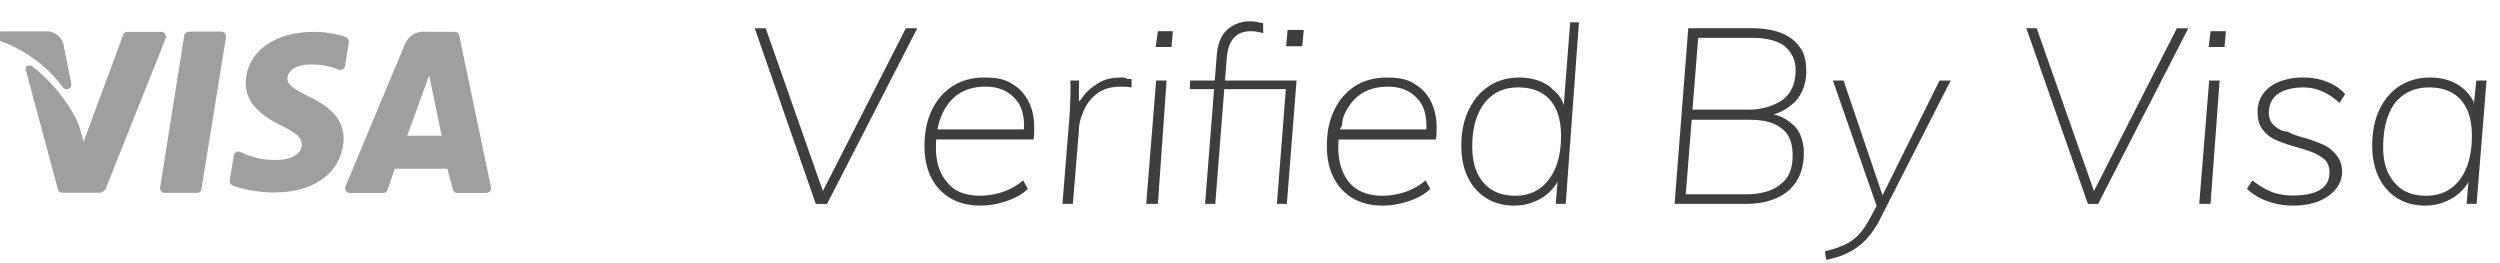
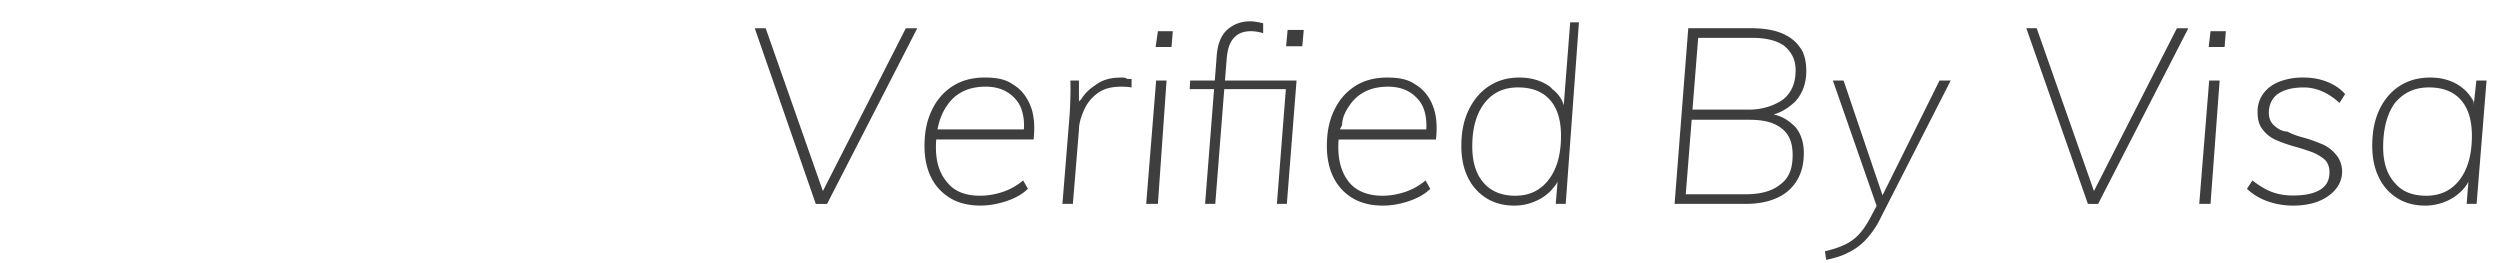
<svg xmlns="http://www.w3.org/2000/svg" width="95" height="10" viewBox="0 0 95 10">
  <g>
    <g>
-       <path fill="#9f9f9f" d="M.059 1.193L0 1.203c0 .021-.096.076-.107.145A.188.188 0 0 0 0 1.553a5.163 5.163 0 0 1 2.393 1.765.17.17 0 0 0 .215.057.189.189 0 0 0 .099-.208l-.295-1.471v-.01l-.031-.092a.647.647 0 0 0-.653-.4zM16.417 3.39l.366 1.768h-1.31l.837-2.297zM9.34 3.16c-.01.84.758 1.322 1.336 1.605l.13.065c.492.253.662.429.66.668-.005.397-.465.577-.912.577a2.89 2.89 0 0 1-1.429-.307C9.074 5.746 9 5.75 9 5.777c-.076.027-.108.076-.117.132l-.152.934-.002.054c.007.103.051.103.117.157.504.17 1.03.257 1.558.259C12 7.313 13 6.52 13.058 5.294c.006-.674-.401-1.184-1.276-1.602-.536-.275-.861-.454-.861-.692 0-.296.3-.55.877-.55h.046l.211.006c.28.02.557.086.82.194.049.02.125.016.125-.012.071-.028.103-.076.112-.131l.144-.894.001-.054a.184.184 0 0 0-.124-.155 3.83 3.83 0 0 0-1.217-.192c-1.509 0-2.568.788-2.577 1.947zM4.843 1.21l-.042.006a.18.18 0 0 0-.122.112L3.177 5.386 3 4.756l-.124-.27A6.258 6.258 0 0 0 1.24 2.526c-.061-.05-.145-.052-.241-.007 0 .045-.059.129 0 .207L2.199 7.19l.018.045c.032.055.089.09.152.09h1.424l.041-.006c.054-.013.099-.052.166-.108L6.292 1.47l.012-.045a.197.197 0 0 0-.027-.131.175.175 0 0 0-.147-.084zm2.345-.008l-.05.007c-.063.02-.138.076-.138.148l-.914 5.755-.001.054c.004.036.018.07.04.099a.174.174 0 0 0 .135.065h1.223l.05-.008a.183.183 0 0 0 .124-.148l.93-5.754v-.055a.193.193 0 0 0-.04-.098.173.173 0 0 0-.137-.065zm8.184.514L13.134 7.07l-.013.044a.195.195 0 0 0 .025.134.175.175 0 0 0 .148.085h1.267l.043-.006a.18.18 0 0 0 .122-.115L15 6.413h2l.204.771a.18.18 0 0 0 .173.147h1.107l.052-.009a.173.173 0 0 0 .085-.061.194.194 0 0 0 .035-.157l-1.205-5.75-.017-.048a.175.175 0 0 0-.156-.098H16.2l-.096-.007a.785.785 0 0 0-.732.515z" />
-     </g>
+       </g>
    <g>
      <path fill="#3e3e3e" d="M93.469 6.829c.308-.407.463-.963.463-1.669 0-.594-.14-1.049-.42-1.364-.28-.316-.685-.474-1.214-.474-.542 0-.967.2-1.298.6-.286.4-.44.957-.44 1.67 0 .574.142 1.026.44 1.354.268.328.671.492 1.194.492.541 0 .966-.203 1.275-.61zm-2.37.703a1.883 1.883 0 0 1-.704-.792c-.167-.341-.25-.74-.25-1.205 0-.535.09-.981.273-1.369.183-.387.44-.687.77-.9.33-.212.716-.319 1.157-.319.466 0 .86.12 1.18.357l.115.093c.147.131.263.286.36.466V4l.102-.94h.387l-.378 4.688h-.378l.066-.841-.052.093a1.563 1.563 0 0 1-.188.236c-.18.185-.392.327-.638.427-.245.1-.5.15-.765.15-.403 0-.755-.094-1.058-.281zm-4.94.113a2.18 2.18 0 0 1-.775-.47l.208-.318c.265.206.513.353.746.44.233.088.5.132.803.132.44 0 .78-.072 1.02-.216.24-.144.359-.365.359-.666 0-.212-.066-.378-.198-.496a1.7 1.7 0 0 0-.506-.286c-.204-.072-.423-.141-.656-.206a5.222 5.222 0 0 1-.661-.235 1.215 1.215 0 0 1-.499-.38c-.143-.162-.21-.381-.21-.656a1.129 1.129 0 0 1 .21-.722c.143-.2.346-.353.607-.46a2.45 2.45 0 0 1 .93-.159c.322 0 .621.053.898.164.277.11.504.264.68.465l-.217.337c-.41-.393-.898-.59-1.35-.59-.416 0-.742.08-.978.239-.236.159-.354.438-.354.717 0 .206.066.368.198.487s.302.234.51.234c.208.116.428.182.661.244.233.063.415.14.661.235.208.093.378.222.51.384.132.137.244.381.244.657 0 .4-.214.715-.55.946-.338.231-.777.347-1.318.347-.34 0-.665-.056-.973-.168zm-2.588.103l.378-4.688h.397L84 7.748zm.359-5.963l.07-.6h.582l-.048.6zm-4.59 5.963L77 1.072h.394L79.57 7.26l3.152-6.187h.435l-3.429 6.676zm-9.992 1.8c.296-.07.546-.152.75-.25a1.75 1.75 0 0 0 .53-.379l.088-.1c.117-.14.23-.313.341-.518l.254-.478L69.65 3.06h.406l1.48 4.362 2.166-4.362h.425l-2.664 5.222a3.36 3.36 0 0 1-.576.843 2.265 2.265 0 0 1-.684.488c-.203.113-.518.2-.808.262zm-3.004-2.166c.573 0 1.013-.127 1.318-.382.338-.251.458-.621.458-1.109 0-.443-.12-.778-.406-1.003l-.096-.07c-.27-.178-.618-.267-1.16-.267h-2.174l-.225 2.83zm-2.03-3.216h2.144c.542 0 .98-.166 1.298-.384.318-.257.477-.625.477-1.106 0-.406-.14-.676-.42-.924-.28-.209-.694-.314-1.242-.314h-2.04zm-.68 3.582l.52-6.676h2.389c.457 0 .845.063 1.157.188.3.125.546.308.703.549.158.191.236.535.236.885 0 .407-.108.757-.325 1.05l-.1.121c-.214.193-.413.342-.705.449l-.106.034.12.032c.29.091.477.234.687.429.223.259.335.595.335 1.007 0 .407-.087.753-.26 1.04a1.675 1.675 0 0 1-.755.662c-.33.153-.732.23-1.204.23zm-4.784-.92c.312-.406.468-.962.468-1.668 0-.594-.14-1.049-.42-1.364-.28-.316-.685-.474-1.214-.474-.542 0-.967.2-1.275.6-.309.4-.463.947-.463 1.641 0 .594.143 1.055.43 1.383.286.328.688.492 1.204.492.535 0 .959-.203 1.27-.61zm-2.366.704a1.886 1.886 0 0 1-.703-.788c-.167-.337-.25-.744-.25-1.19 0-.554.092-.983.278-1.374.191-.39.444-.694.775-.909.33-.216.713-.324 1.147-.324.466 0 .86.12 1.18.357l.089.093c.173.131.29.286.377.466l.045.137.245-3.152H60l-.503 6.9h-.378l.067-.844-.052.096c-.055.083-.134.163-.19.236-.179.185-.391.327-.637.427-.245.1-.5.15-.765.15-.403 0-.755-.094-1.058-.281zm-2.28-2.76c-.001-.418-.108-.772-.321-1-.274-.318-.654-.478-1.139-.478-.61 0-1.078.21-1.402.628l-.102.145c-.128.2-.24.428-.24.683l-.084.167h3.283zm-2.8 2.76a1.885 1.885 0 0 1-.728-.783c-.17-.334-.255-.749-.255-1.186 0-.563.093-.983.279-1.374.185-.39.448-.695.788-.914.34-.218.746-.328 1.219-.328.422 0 .78.053 1.076.263.296.175.515.436.657.79l.054.147c.098.319.122.704.073 1.154h-3.7l-.005.072c-.004.074-.006.15-.006.228 0 .556.144 1.001.42 1.336.28.334.724.501 1.251.501.284 0 .568-.047.855-.14.286-.094.55-.241.789-.441l.179.319c-.195.193-.463.348-.803.464-.34.115-.673.173-1 .173-.448 0-.829-.094-1.144-.281zm-2.532-5.775l.057-.619h.614l-.057.619zm-3.079 5.99l.342-4.359h-.927l.019-.328h.935l.075-.966c.038-.45.177-.776.416-.98.239-.202.522-.304.85-.304.082 0 .165.008.25.024.085.015.175.032.247.05v.376a1.73 1.73 0 0 0-.46-.075c-.157 0-.3.028-.43.085a.815.815 0 0 0-.325.309l-.05.098c-.06.14-.1.323-.12.549l-.066.834h2.72L48.9 7.748h-.378l.34-4.36h-2.34l-.342 4.36zm-2.238 0l.378-4.687h.396L44 7.748zm.359-5.962l.086-.6h.566l-.048.6zm-3.542 5.963l.274-3.394c.013-.213.022-.428.028-.647.007-.219.007-.435 0-.647H41v.791l.079-.07c.134-.218.313-.398.535-.538.312-.243.65-.296 1.015-.296.076 0 .144.002.204.053H43v.322c-.09-.012-.144-.02-.2-.023a4.125 4.125 0 0 0-.208-.005c-.372 0-.67.086-.898.258a1.583 1.583 0 0 0-.505.637c-.11.254-.189.502-.189.746l-.231 2.813zM38.914 4.77c-.002-.417-.11-.771-.322-.999-.274-.318-.653-.478-1.138-.478-.61 0-1.078.21-1.403.628l-.102.145c-.128.2-.224.428-.288.683l-.036.167h3.283zm-2.801 2.76a1.884 1.884 0 0 1-.727-.782c-.17-.334-.255-.749-.255-1.186 0-.563.092-.983.278-1.374.186-.39.449-.695.789-.914.34-.218.746-.328 1.218-.328.422 0 .78.053 1.077.263.296.175.507.436.656.79l.055.147c.097.319.121.704.073 1.154h-3.7l-.006.072c-.004.074-.006.15-.006.228 0 .556.14 1.001.435 1.336.265.334.683.501 1.237.501.283 0 .568-.047.854-.14.287-.094.55-.241.789-.441l.18.319c-.196.193-.463.348-.803.464-.34.115-.674.173-1.001.173-.447 0-.828-.094-1.143-.281zM31 7.749l-2.32-6.676h.416L31.27 7.26l3.152-6.187h.435l-3.429 6.676z" />
    </g>
  </g>
</svg>